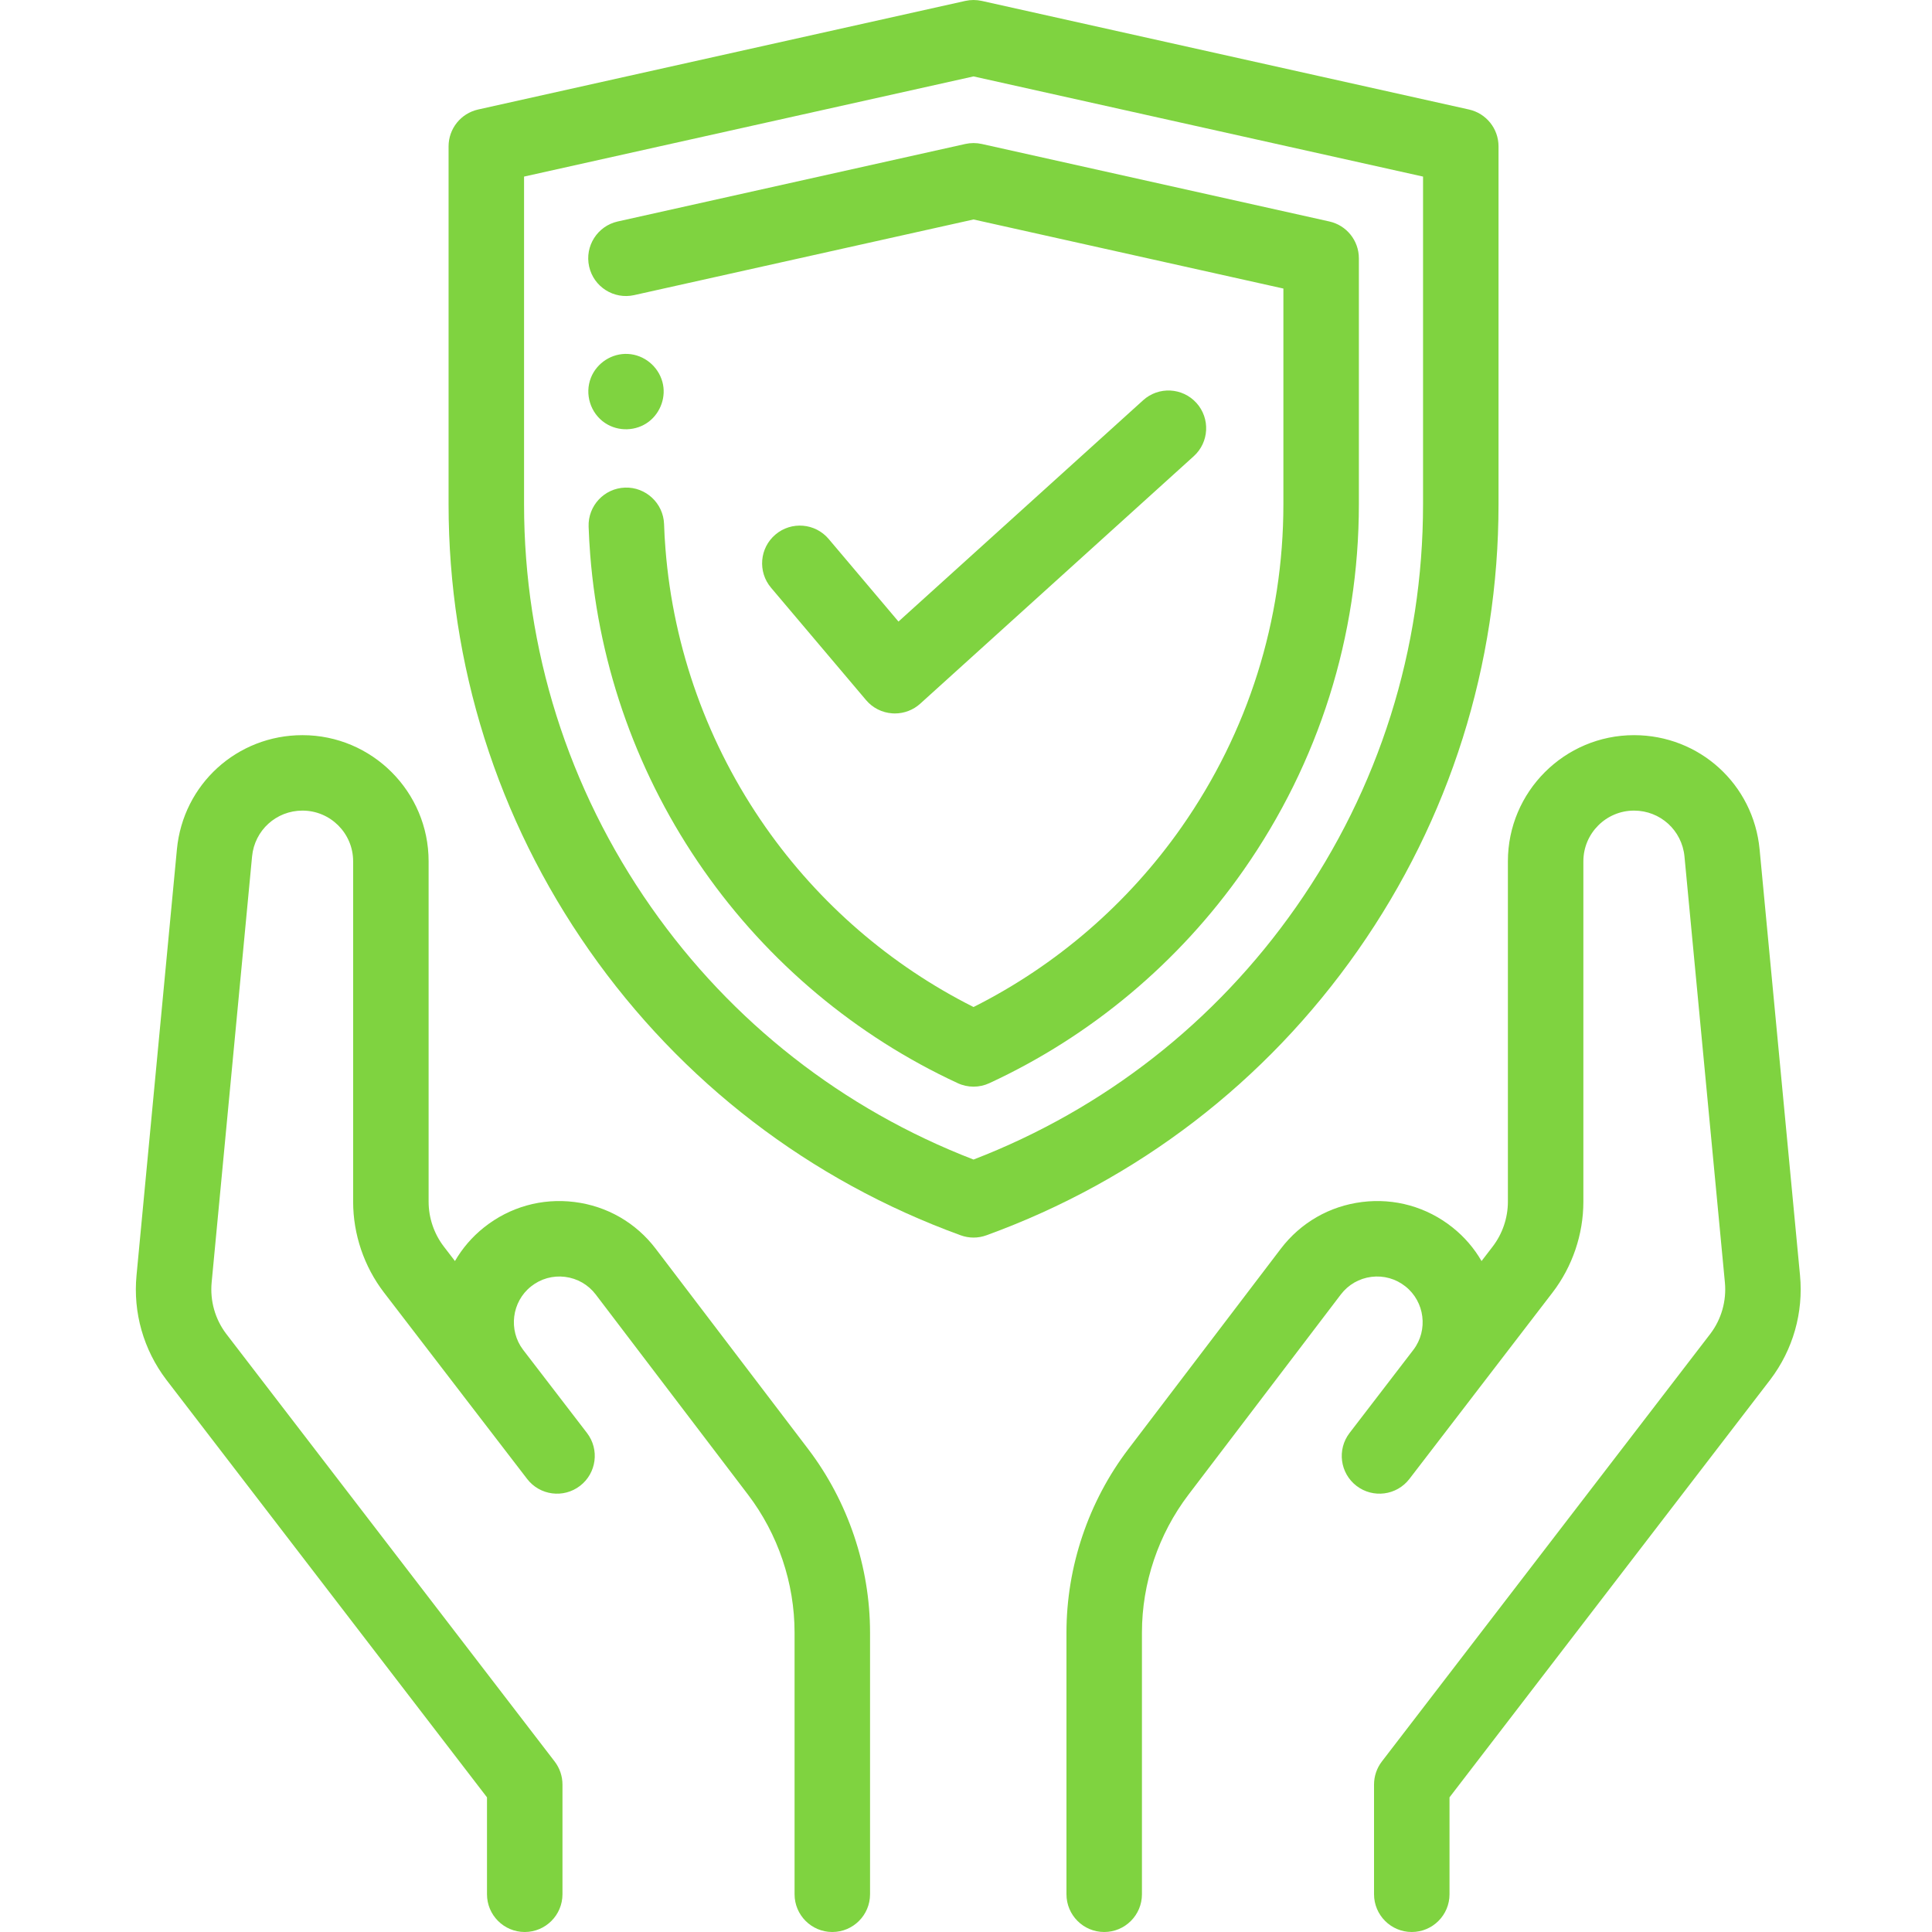
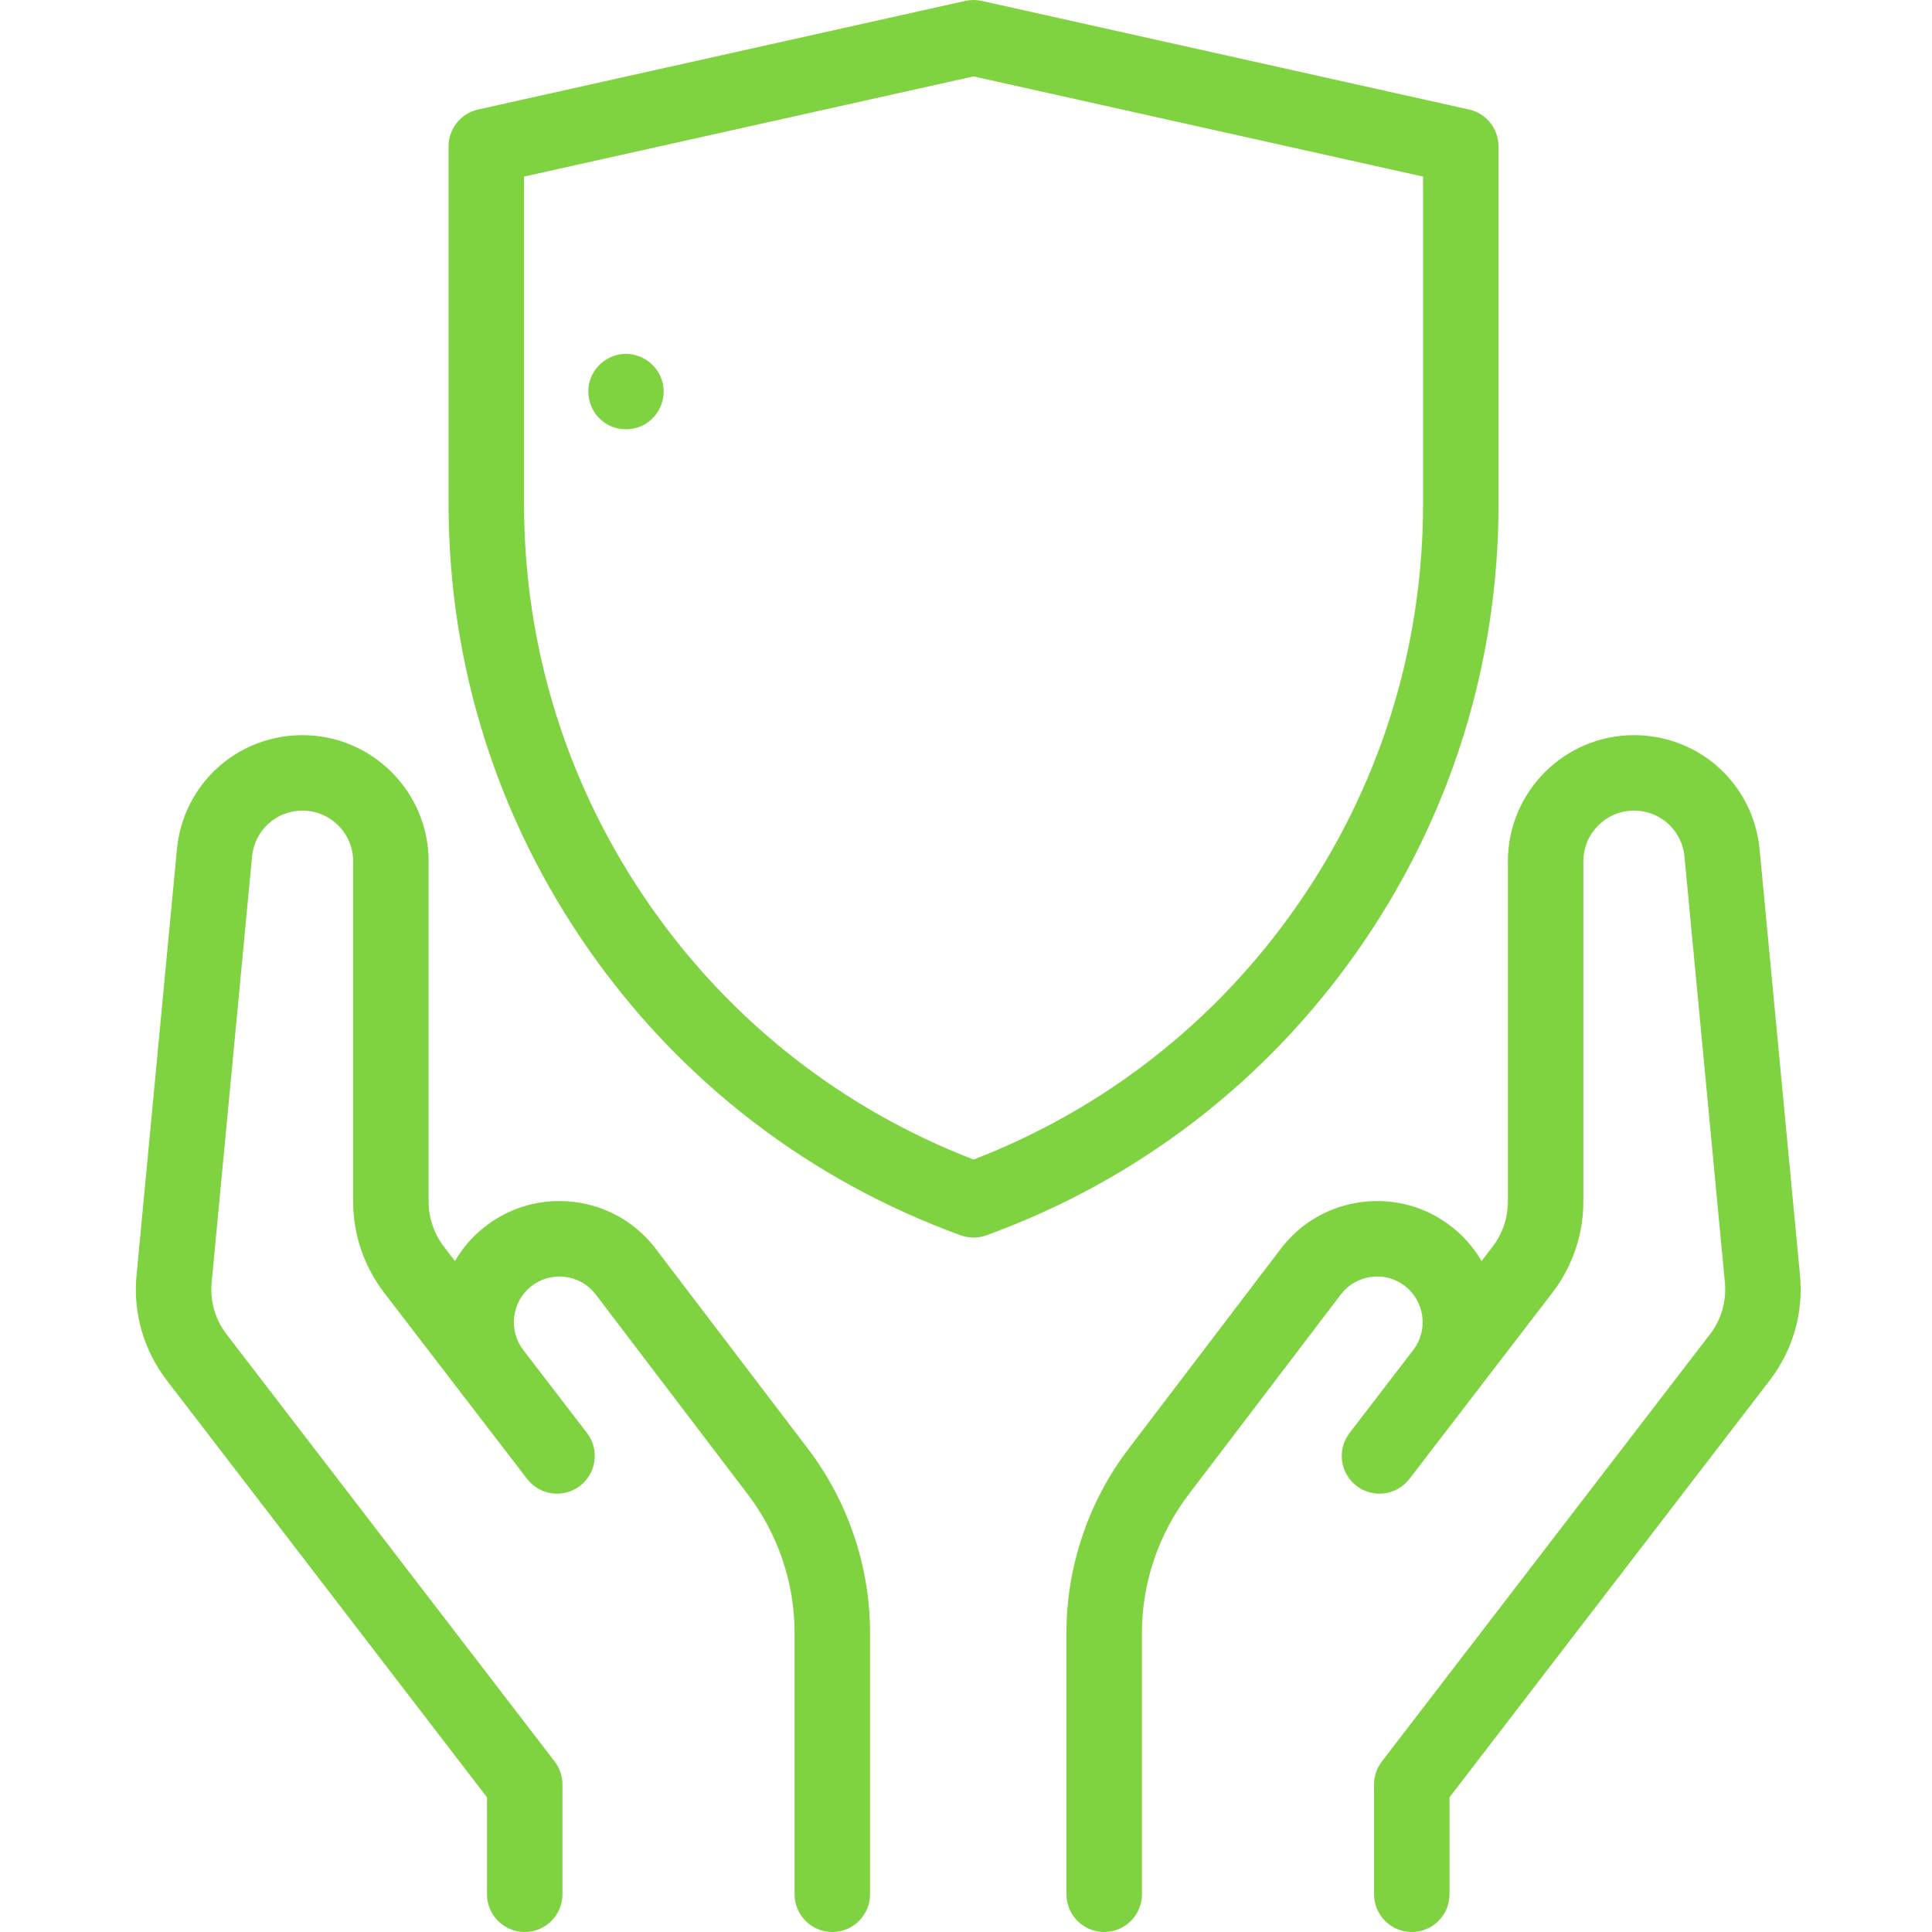
<svg xmlns="http://www.w3.org/2000/svg" width="60" height="60" viewBox="0 0 60 60" fill="none">
  <g clip-path="url(#clip0)">
    <path d="M42.167 29.519C45.027 25.436 46.538 20.643 46.538 15.659V4.545C46.538 3.996 46.157 3.521 45.621 3.401L30.489 0.028C30.321 -0.009 30.147 -0.009 29.979 0.028L14.848 3.401C14.312 3.521 13.931 3.996 13.931 4.545V15.659C13.931 20.643 15.443 25.436 18.302 29.518C21.162 33.601 25.149 36.66 29.834 38.363C29.963 38.41 30.099 38.434 30.234 38.434C30.37 38.434 30.506 38.41 30.635 38.363C35.32 36.66 39.307 33.601 42.167 29.519ZM30.234 36.011C26.178 34.446 22.722 31.744 20.222 28.174C17.64 24.488 16.275 20.16 16.275 15.659V5.484L30.234 2.373L44.194 5.484V15.659C44.194 20.16 42.829 24.487 40.247 28.174C37.747 31.744 34.291 34.446 30.234 36.011Z" fill="#7FD340" />
-     <path d="M42.201 8.022C42.201 7.473 41.82 6.997 41.284 6.878L30.49 4.471C30.322 4.434 30.147 4.434 29.979 4.471L19.185 6.878C18.553 7.019 18.155 7.645 18.296 8.277C18.437 8.909 19.064 9.306 19.695 9.165L30.234 6.816L39.857 8.961V15.659C39.857 19.265 38.763 22.732 36.695 25.686C35.033 28.059 32.807 29.982 30.234 31.274C27.662 29.982 25.436 28.059 23.774 25.686C21.985 23.131 20.91 20.145 20.667 17.05C20.646 16.792 20.631 16.531 20.623 16.274C20.6 15.627 20.054 15.121 19.411 15.143C18.764 15.165 18.258 15.708 18.28 16.355C18.29 16.646 18.307 16.942 18.33 17.234C18.606 20.746 19.825 24.133 21.855 27.03C23.859 29.892 26.587 32.177 29.742 33.638C29.898 33.711 30.067 33.747 30.235 33.747C30.403 33.747 30.571 33.711 30.727 33.638C33.883 32.177 36.611 29.892 38.615 27.03C40.961 23.681 42.201 19.748 42.201 15.659V8.022H42.201Z" fill="#7FD340" />
-     <path d="M26.896 21.742C27.101 21.985 27.395 22.133 27.712 22.154C27.739 22.156 27.765 22.157 27.791 22.157C28.08 22.157 28.361 22.05 28.577 21.855L37.073 14.168C37.553 13.734 37.59 12.993 37.156 12.513C36.721 12.033 35.98 11.996 35.501 12.43L27.903 19.303L25.735 16.738C25.317 16.244 24.577 16.182 24.083 16.6C23.589 17.018 23.527 17.757 23.945 18.252L26.896 21.742Z" fill="#7FD340" />
    <path d="M20.366 38.784C19.749 37.972 18.851 37.455 17.839 37.329C16.827 37.203 15.83 37.483 15.032 38.118C14.658 38.415 14.356 38.771 14.129 39.163L13.785 38.715C13.479 38.317 13.311 37.821 13.311 37.32V26.748C13.311 24.588 11.553 22.831 9.394 22.831C7.362 22.831 5.686 24.356 5.494 26.378L4.24 39.606C4.129 40.764 4.456 41.914 5.164 42.848L15.124 55.818V58.828C15.124 59.475 15.649 60 16.296 60C16.943 60 17.468 59.475 17.468 58.828V55.42C17.468 55.161 17.383 54.911 17.226 54.706L7.027 41.426C6.68 40.968 6.519 40.4 6.573 39.827L7.828 26.599C7.905 25.787 8.578 25.174 9.394 25.174C10.262 25.174 10.967 25.88 10.967 26.748V37.32C10.967 38.335 11.308 39.337 11.926 40.142L14.379 43.337C14.383 43.342 14.387 43.347 14.39 43.352L16.37 45.929C16.764 46.443 17.5 46.539 18.013 46.145C18.526 45.751 18.623 45.015 18.229 44.502L16.243 41.916C15.783 41.307 15.893 40.428 16.491 39.952C16.792 39.712 17.168 39.607 17.549 39.654C17.931 39.702 18.269 39.897 18.502 40.203L23.232 46.42C24.163 47.644 24.676 49.164 24.676 50.702V58.828C24.676 59.475 25.201 60 25.848 60C26.495 60 27.02 59.475 27.02 58.828V50.702C27.02 48.655 26.337 46.63 25.098 45.001L20.366 38.784Z" fill="#7FD340" />
    <path d="M55.901 39.606L54.646 26.378C54.454 24.356 52.777 22.831 50.746 22.831C48.587 22.831 46.829 24.588 46.829 26.748V37.32C46.829 37.821 46.661 38.317 46.355 38.715L46.011 39.163C45.784 38.771 45.482 38.415 45.108 38.118C44.31 37.483 43.313 37.203 42.301 37.329C41.289 37.455 40.391 37.972 39.774 38.784L35.043 45.001C33.803 46.63 33.12 48.655 33.12 50.703V58.828C33.12 59.475 33.645 60 34.292 60C34.939 60 35.464 59.475 35.464 58.828V50.702C35.464 49.164 35.977 47.644 36.908 46.42L41.639 40.203C41.872 39.897 42.21 39.702 42.591 39.654C42.973 39.607 43.348 39.712 43.649 39.952C44.248 40.428 44.358 41.307 43.897 41.916L41.912 44.502C41.518 45.015 41.614 45.751 42.127 46.145C42.641 46.539 43.376 46.443 43.771 45.929L45.75 43.352C45.754 43.347 45.757 43.343 45.76 43.338L48.214 40.142C48.832 39.337 49.173 38.335 49.173 37.32V26.748C49.173 25.88 49.879 25.174 50.746 25.174C51.562 25.174 52.235 25.787 52.313 26.599L53.568 39.827C53.622 40.4 53.46 40.968 53.118 41.42L42.914 54.706C42.757 54.911 42.672 55.162 42.672 55.42V58.828C42.672 59.475 43.197 60 43.844 60C44.491 60 45.016 59.475 45.016 58.828V55.818L54.981 42.842C55.684 41.914 56.011 40.764 55.901 39.606Z" fill="#7FD340" />
    <path d="M18.789 13.136C19.202 13.412 19.76 13.394 20.153 13.092C20.522 12.807 20.696 12.31 20.571 11.858C20.438 11.375 20.005 11.019 19.502 10.992C19.004 10.965 18.534 11.269 18.351 11.732C18.151 12.24 18.336 12.832 18.789 13.136Z" fill="#7FD340" />
  </g>
  <defs>
    <clipPath id="clip0">
      <rect width="60" height="60" fill="white" />
    </clipPath>
  </defs>
</svg>